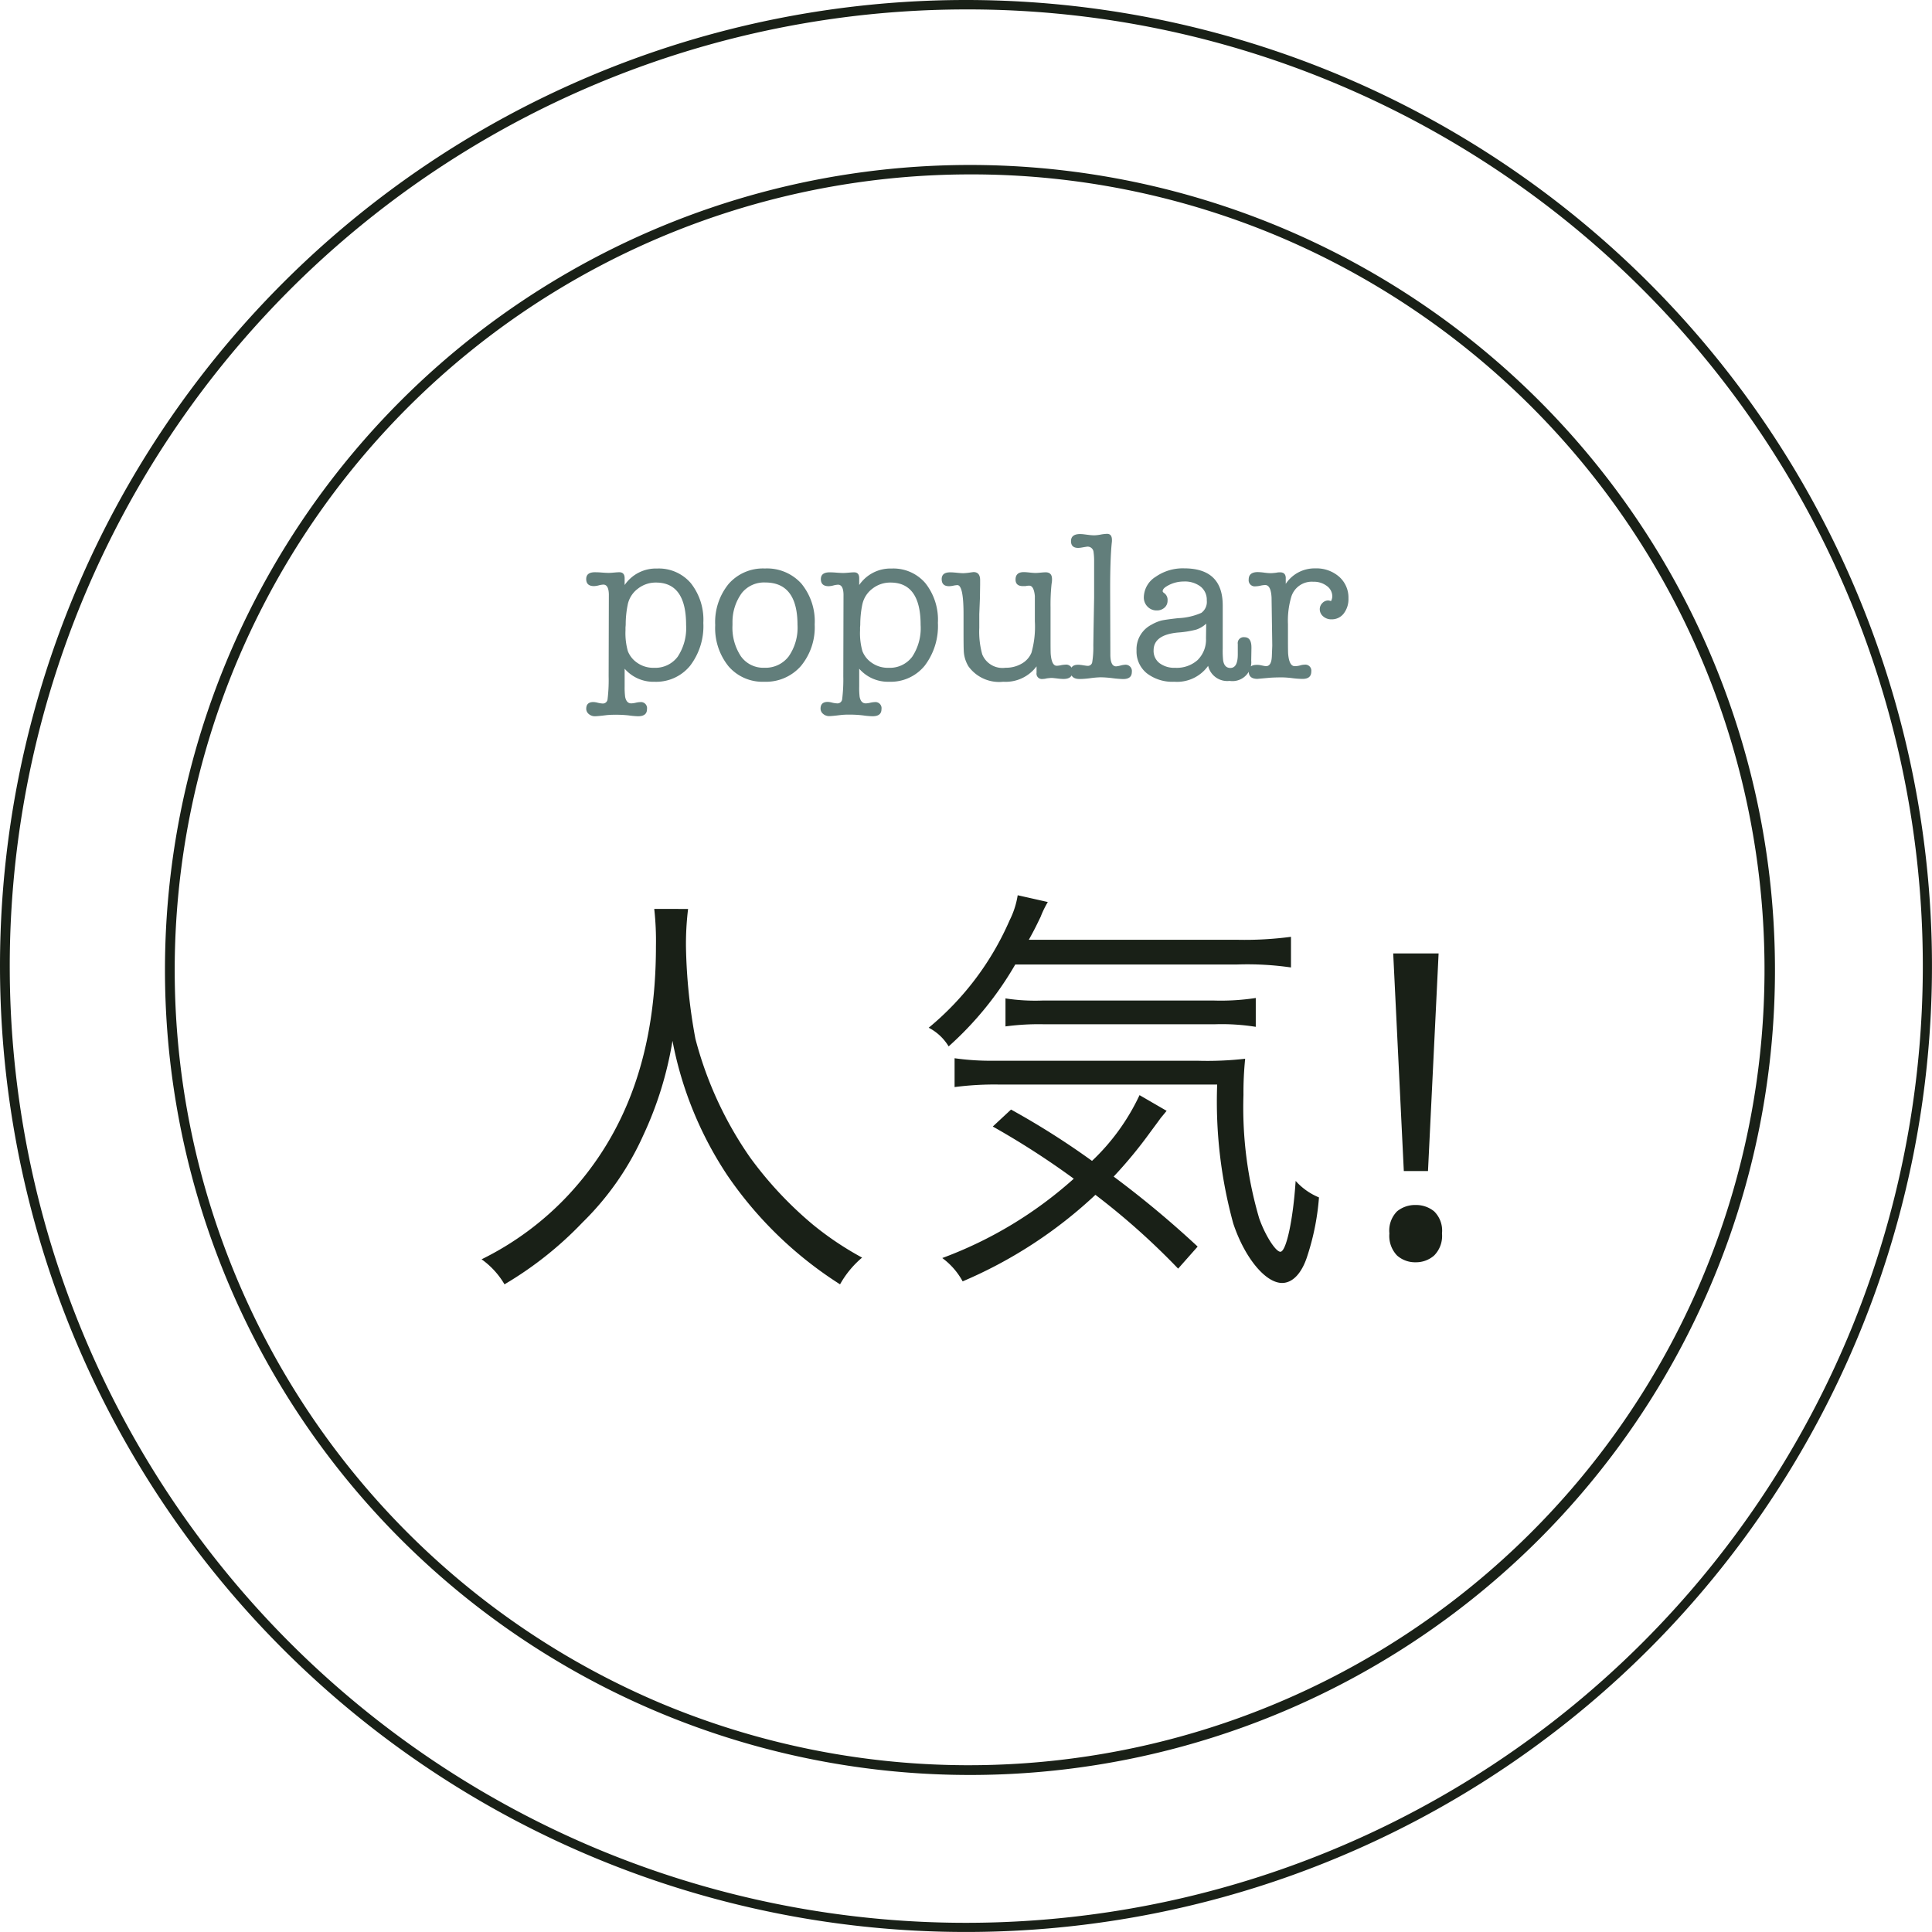
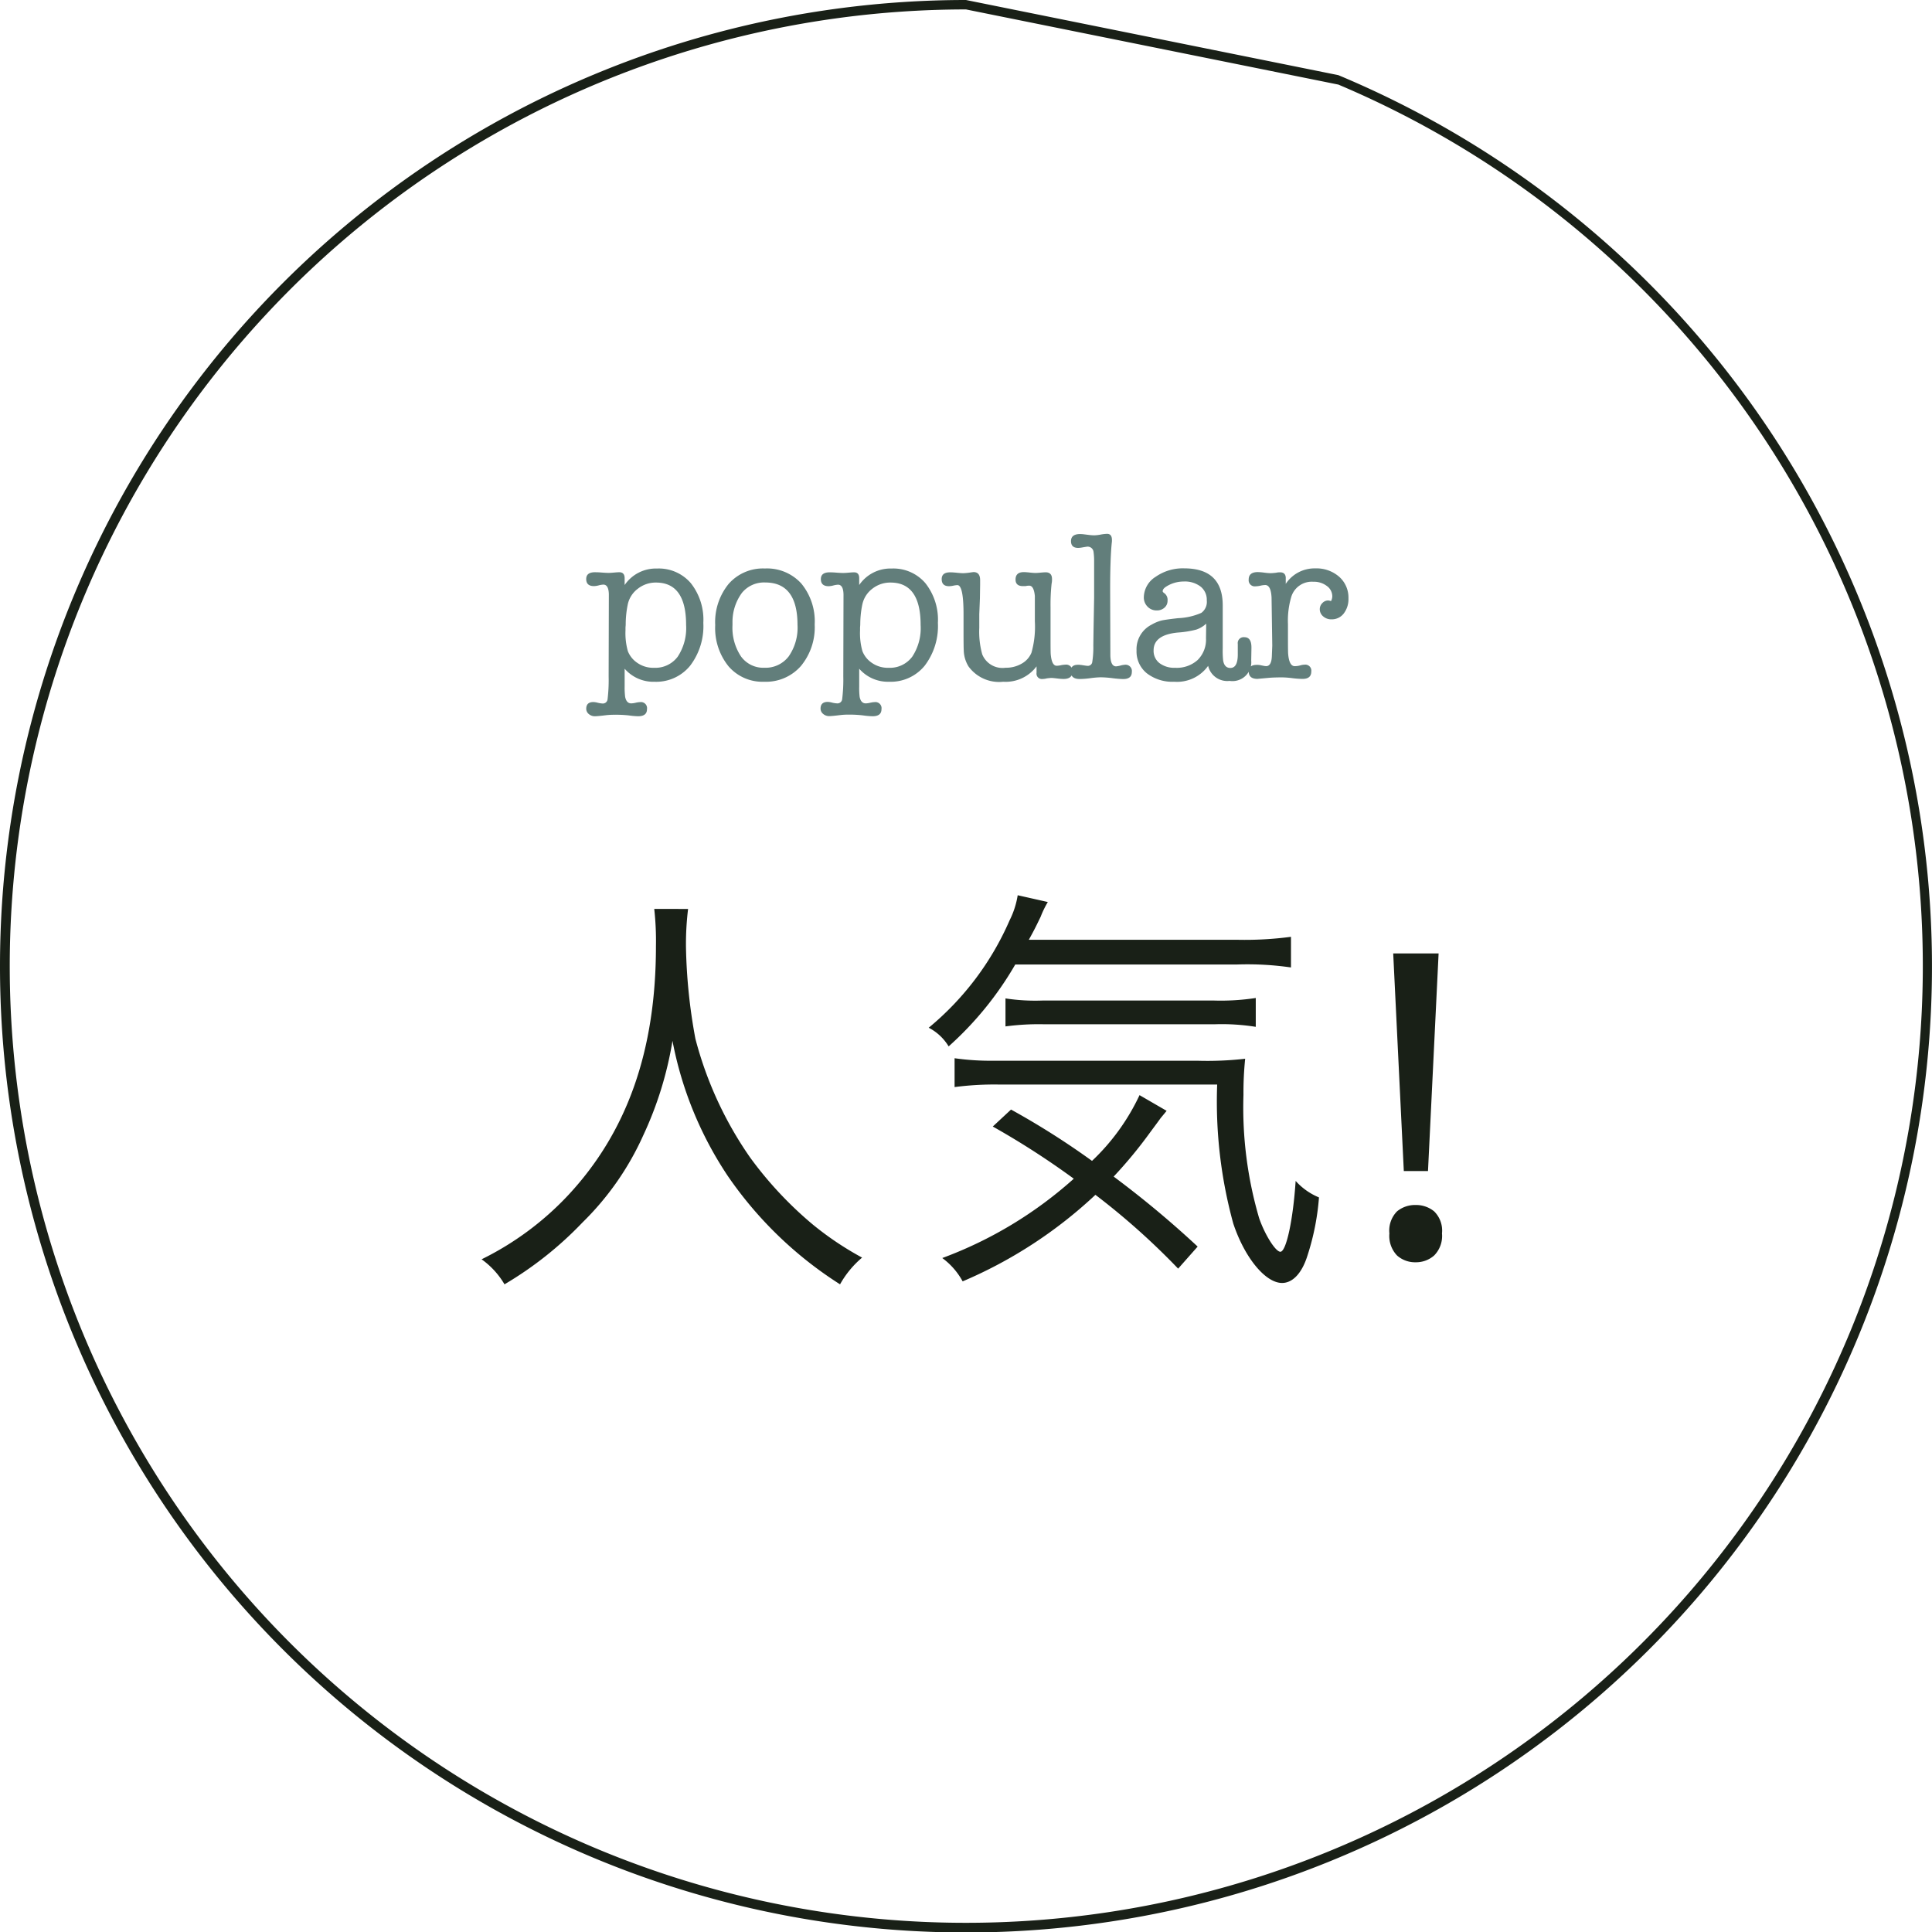
<svg xmlns="http://www.w3.org/2000/svg" width="81.979" height="81.979" viewBox="0 0 81.979 81.979">
-   <path d="M34.158.4a33.767,33.767,0,0,0-13.14,64.863A33.767,33.767,0,0,0,47.3,3.053,33.546,33.546,0,0,0,34.158.4m0-.4A34.158,34.158,0,1,1,0,34.158,34.158,34.158,0,0,1,34.158,0Z" transform="translate(7 7)" fill="#192017" />
-   <path d="M40.989.4a40.6,40.6,0,0,0-15.8,77.989,40.6,40.6,0,0,0,31.6-74.8A40.335,40.335,0,0,0,40.989.4m0-.4A40.989,40.989,0,1,1,0,40.989,40.989,40.989,0,0,1,40.989,0Z" fill="#192017" />
+   <path d="M40.989.4a40.6,40.6,0,0,0-15.8,77.989,40.6,40.6,0,0,0,31.6-74.8m0-.4A40.989,40.989,0,1,1,0,40.989,40.989,40.989,0,0,1,40.989,0Z" fill="#192017" />
  <path d="M-14.521-4.239v.288a1.605,1.605,0,0,1,1.377-.7,1.786,1.786,0,0,1,1.431.621,2.5,2.5,0,0,1,.531,1.683,2.769,2.769,0,0,1-.562,1.822,1.857,1.857,0,0,1-1.508.679A1.614,1.614,0,0,1-14.521-.4V.351A3.233,3.233,0,0,0-14.5.792q.054.279.261.279a.994.994,0,0,0,.189-.027.994.994,0,0,1,.189-.027.259.259,0,0,1,.288.3q0,.3-.378.3a3.362,3.362,0,0,1-.4-.036,4.786,4.786,0,0,0-.594-.027,2.985,2.985,0,0,0-.36.018q-.36.045-.477.045a.383.383,0,0,1-.261-.095.285.285,0,0,1-.108-.22q0-.288.306-.288a.859.859,0,0,1,.171.027,1.1,1.1,0,0,0,.225.036A.2.2,0,0,0-15.246.9,6.813,6.813,0,0,0-15.2-.081l.009-3.474q-.009-.414-.234-.414a.92.92,0,0,0-.194.032.929.929,0,0,1-.2.032q-.333,0-.333-.3t.4-.288q.1,0,.216.009.225.018.333.018.081,0,.234-.014t.225-.014Q-14.521-4.491-14.521-4.239Zm.135,1.1a4.2,4.2,0,0,0-.09.855q0,.036-.009.135v.126a2.81,2.81,0,0,0,.1.877,1.069,1.069,0,0,0,.392.491,1.186,1.186,0,0,0,.724.216,1.182,1.182,0,0,0,1-.472,2.2,2.2,0,0,0,.356-1.345q0-1.8-1.278-1.8a1.224,1.224,0,0,0-.769.261A1.128,1.128,0,0,0-14.386-3.141ZM-8.6.153A1.9,1.9,0,0,1-10.111-.5a2.576,2.576,0,0,1-.567-1.75A2.562,2.562,0,0,1-10.107-4a1.937,1.937,0,0,1,1.535-.653,1.964,1.964,0,0,1,1.548.639,2.523,2.523,0,0,1,.567,1.737A2.576,2.576,0,0,1-7.043-.513,1.97,1.97,0,0,1-8.6.153Zm.045-4.212a1.209,1.209,0,0,0-.99.441,2.083,2.083,0,0,0-.4,1.251v.117A2.194,2.194,0,0,0-9.585-.923a1.165,1.165,0,0,0,.995.482A1.232,1.232,0,0,0-7.56-.923a2.132,2.132,0,0,0,.374-1.336Q-7.187-4.059-8.555-4.059Zm3.987-.18v.288a1.605,1.605,0,0,1,1.377-.7,1.786,1.786,0,0,1,1.431.621,2.5,2.5,0,0,1,.531,1.683A2.769,2.769,0,0,1-1.791-.526,1.857,1.857,0,0,1-3.3.153,1.614,1.614,0,0,1-4.568-.4V.351a3.233,3.233,0,0,0,.018.441q.054.279.261.279A.994.994,0,0,0-4.1,1.044a.994.994,0,0,1,.189-.027.259.259,0,0,1,.288.3q0,.3-.378.3a3.362,3.362,0,0,1-.405-.036A4.786,4.786,0,0,0-5,1.548a2.985,2.985,0,0,0-.36.018q-.36.045-.477.045A.383.383,0,0,1-6.1,1.516a.285.285,0,0,1-.108-.22q0-.288.306-.288a.859.859,0,0,1,.171.027,1.1,1.1,0,0,0,.225.036A.2.2,0,0,0-5.292.9a6.813,6.813,0,0,0,.049-.977l.009-3.474q-.009-.414-.234-.414a.92.92,0,0,0-.194.032.929.929,0,0,1-.2.032q-.333,0-.333-.3t.4-.288q.1,0,.216.009.225.018.333.018.081,0,.234-.014t.225-.014Q-4.567-4.491-4.568-4.239Zm.135,1.1a4.2,4.2,0,0,0-.09.855q0,.036-.009.135v.126a2.81,2.81,0,0,0,.1.877,1.069,1.069,0,0,0,.391.491,1.186,1.186,0,0,0,.724.216,1.182,1.182,0,0,0,1-.472,2.2,2.2,0,0,0,.355-1.345q0-1.8-1.278-1.8a1.224,1.224,0,0,0-.77.261A1.128,1.128,0,0,0-4.432-3.141ZM2.957-.225V-.5A1.634,1.634,0,0,1,1.544.153,1.606,1.606,0,0,1,.068-.5a1.371,1.371,0,0,1-.2-.675q-.009-.189-.009-.792v-.747q0-1.233-.261-1.233a1.02,1.02,0,0,0-.171.023,1.029,1.029,0,0,1-.18.023q-.315,0-.315-.3t.387-.288q.09,0,.265.018t.266.018a2.406,2.406,0,0,0,.279-.027Q.266-4.5.284-4.5q.279,0,.279.342v.189l-.009.585-.027.666v.585A3.57,3.57,0,0,0,.653-1.008a.927.927,0,0,0,.99.567,1.319,1.319,0,0,0,.684-.175.949.949,0,0,0,.414-.463,4.064,4.064,0,0,0,.144-1.332v-1.08q-.045-.432-.234-.432a.6.6,0,0,0-.162.018H2.381q-.315,0-.315-.279,0-.315.351-.315.081,0,.247.018t.247.018q.072,0,.216-.014t.216-.014q.27,0,.27.288a.854.854,0,0,1-.018.2A8.359,8.359,0,0,0,3.551-3v1.386q0,.549.009.612.045.477.252.477a1.029,1.029,0,0,0,.18-.023,1.029,1.029,0,0,1,.18-.023.267.267,0,0,1,.306.3q0,.306-.378.306A2.164,2.164,0,0,1,3.865.018q-.225-.027-.279-.027-.027,0-.189.018a.793.793,0,0,1-.189.027A.227.227,0,0,1,2.957-.225ZM6.08-3.762l.009,2.8Q6.1-.5,6.332-.5a1.156,1.156,0,0,0,.225-.045A1.1,1.1,0,0,1,6.7-.567.267.267,0,0,1,7-.261q0,.3-.369.3A4.543,4.543,0,0,1,6.17,0a4.6,4.6,0,0,0-.486-.036A3.82,3.82,0,0,0,5.252,0a3.807,3.807,0,0,1-.423.036H4.784q-.378,0-.378-.324,0-.279.306-.279h.063a.541.541,0,0,0,.081.009q.225.036.261.036a.187.187,0,0,0,.2-.14,3.881,3.881,0,0,0,.049-.725l.009-.63L5.4-3.411,5.4-5.013a2.729,2.729,0,0,0-.027-.36.251.251,0,0,0-.252-.207q-.027,0-.234.036a.944.944,0,0,1-.162.018q-.306,0-.306-.288t.36-.3a1.4,1.4,0,0,1,.171.009l.216.027a2.013,2.013,0,0,0,.243.018,1.722,1.722,0,0,0,.27-.032,1.722,1.722,0,0,1,.27-.031q.207,0,.207.261a.746.746,0,0,1-.009.135Q6.08-5.031,6.08-3.762ZM11.147.117a.832.832,0,0,1-.909-.639A1.618,1.618,0,0,1,8.8.153a1.775,1.775,0,0,1-1.165-.36A1.185,1.185,0,0,1,7.2-1.17a1.168,1.168,0,0,1,.639-1.1,1.675,1.675,0,0,1,.419-.175q.175-.04.707-.1a2.711,2.711,0,0,0,.985-.225.577.577,0,0,0,.23-.531.712.712,0,0,0-.257-.58A1.094,1.094,0,0,0,9.2-4.1a1.375,1.375,0,0,0-.756.225q-.135.09-.135.189,0,.036.081.09a.35.35,0,0,1,.126.306.381.381,0,0,1-.131.3.474.474,0,0,1-.328.117.524.524,0,0,1-.391-.162.547.547,0,0,1-.157-.4,1.047,1.047,0,0,1,.5-.864,2.015,2.015,0,0,1,1.21-.36q1.638,0,1.638,1.575V-1.26a3.847,3.847,0,0,0,.018.513q.054.315.306.315.315,0,.315-.576v-.441a.251.251,0,0,1,.279-.288q.3,0,.3.432v.045l-.009.513A.8.8,0,0,1,11.147.117Zm-1-1.791.009-.639a1.157,1.157,0,0,1-.418.252,4.2,4.2,0,0,1-.788.126q-1.026.1-1.026.756a.654.654,0,0,0,.247.54,1.044,1.044,0,0,0,.67.2,1.324,1.324,0,0,0,.95-.329A1.214,1.214,0,0,0,10.148-1.674Zm3.384-2.565V-4a1.462,1.462,0,0,1,1.251-.657A1.461,1.461,0,0,1,15.8-4.3a1.178,1.178,0,0,1,.392.914,1,1,0,0,1-.2.643.636.636,0,0,1-.522.248.514.514,0,0,1-.351-.126.392.392,0,0,1-.144-.306.36.36,0,0,1,.108-.257.339.339,0,0,1,.252-.112.549.549,0,0,1,.117.027.448.448,0,0,0,.054-.2.542.542,0,0,0-.23-.441.9.9,0,0,0-.571-.18.91.91,0,0,0-.936.63,3.565,3.565,0,0,0-.144,1.17v.594q0,.6.009.675.045.513.279.513a.883.883,0,0,0,.243-.036.665.665,0,0,1,.171-.027.255.255,0,0,1,.288.288q0,.315-.369.315h-.036A3.955,3.955,0,0,1,13.806,0a3.955,3.955,0,0,0-.41-.032q-.36,0-.567.018l-.5.045q-.369,0-.369-.315,0-.279.342-.279a.746.746,0,0,1,.135.009l.135.027a.758.758,0,0,0,.126.018q.225,0,.243-.414l.018-.459L12.929-3.42q-.027-.531-.27-.531a1.008,1.008,0,0,0-.2.027,1.008,1.008,0,0,1-.2.027.259.259,0,0,1-.3-.288q0-.315.387-.315a2.387,2.387,0,0,1,.27.023,2.387,2.387,0,0,0,.27.023q.072,0,.234-.018a.712.712,0,0,1,.171-.018Q13.532-4.491,13.532-4.239Z" transform="translate(41.026 28.775)" fill="#627e7b" />
  <path d="M-13.239-14.742a12.29,12.29,0,0,1,.072,1.584c0,4.428-1.224,7.884-3.726,10.566A12.709,12.709,0,0,1-20.565.126a3.434,3.434,0,0,1,.972,1.062A15.307,15.307,0,0,0-16.281-1.44a12.107,12.107,0,0,0,2.574-3.69,15.248,15.248,0,0,0,1.242-4.014,15.53,15.53,0,0,0,2.34,5.724,16.484,16.484,0,0,0,4.77,4.608A4.1,4.1,0,0,1-4.419.054a13.256,13.256,0,0,1-2.088-1.4A15.913,15.913,0,0,1-9.171-4.194a15.756,15.756,0,0,1-2.322-5.04,23.358,23.358,0,0,1-.4-3.906,12.247,12.247,0,0,1,.09-1.6Zm24.75,2.358a12.945,12.945,0,0,1,2.268.126v-1.3a14.833,14.833,0,0,1-2.268.126H2.655c.27-.486.342-.648.5-.972a4.139,4.139,0,0,1,.306-.63l-1.278-.288a3.609,3.609,0,0,1-.342,1.062A12.228,12.228,0,0,1-1.593-9.7a2.131,2.131,0,0,1,.846.792,14.132,14.132,0,0,0,2.826-3.474ZM9.819-.414a42.1,42.1,0,0,0-3.564-2.97A18.973,18.973,0,0,0,7.8-5.256c.36-.486.36-.486.45-.612.18-.216.18-.216.252-.306L7.353-6.84A9.21,9.21,0,0,1,5.337-4.05,33.4,33.4,0,0,0,1.9-6.228l-.774.72A34.358,34.358,0,0,1,4.563-3.294,17.367,17.367,0,0,1-1.017.072a3.017,3.017,0,0,1,.864.99A19.2,19.2,0,0,0,5.481-2.61,30.258,30.258,0,0,1,8.991.522Zm.828-6.876a19.559,19.559,0,0,0,.684,5.9c.486,1.458,1.368,2.52,2.07,2.52.45,0,.846-.414,1.08-1.17A10.5,10.5,0,0,0,14.967-2.5a2.72,2.72,0,0,1-.99-.7c-.108,1.656-.4,3.006-.648,3.006-.2,0-.648-.7-.9-1.422a16.687,16.687,0,0,1-.666-5.238,14.064,14.064,0,0,1,.072-1.53A14.188,14.188,0,0,1,9.8-8.3H1.179A10.857,10.857,0,0,1-.495-8.406v1.224A12.993,12.993,0,0,1,1.359-7.29ZM1.665-9.756a10.568,10.568,0,0,1,1.674-.09h7.182a9.122,9.122,0,0,1,1.764.108v-1.224a9.845,9.845,0,0,1-1.764.108H3.231a8.385,8.385,0,0,1-1.566-.09ZM19.593-3.618H18.567l-.45-9.234h1.926ZM17.955-.972a1.162,1.162,0,0,1,.324-.936,1.2,1.2,0,0,1,.792-.27,1.206,1.206,0,0,1,.783.27,1.144,1.144,0,0,1,.333.936,1.177,1.177,0,0,1-.333.936,1.159,1.159,0,0,1-.783.288,1.15,1.15,0,0,1-.792-.288A1.2,1.2,0,0,1,17.955-.972Z" transform="translate(41 53.309)" fill="#192017" />
</svg>